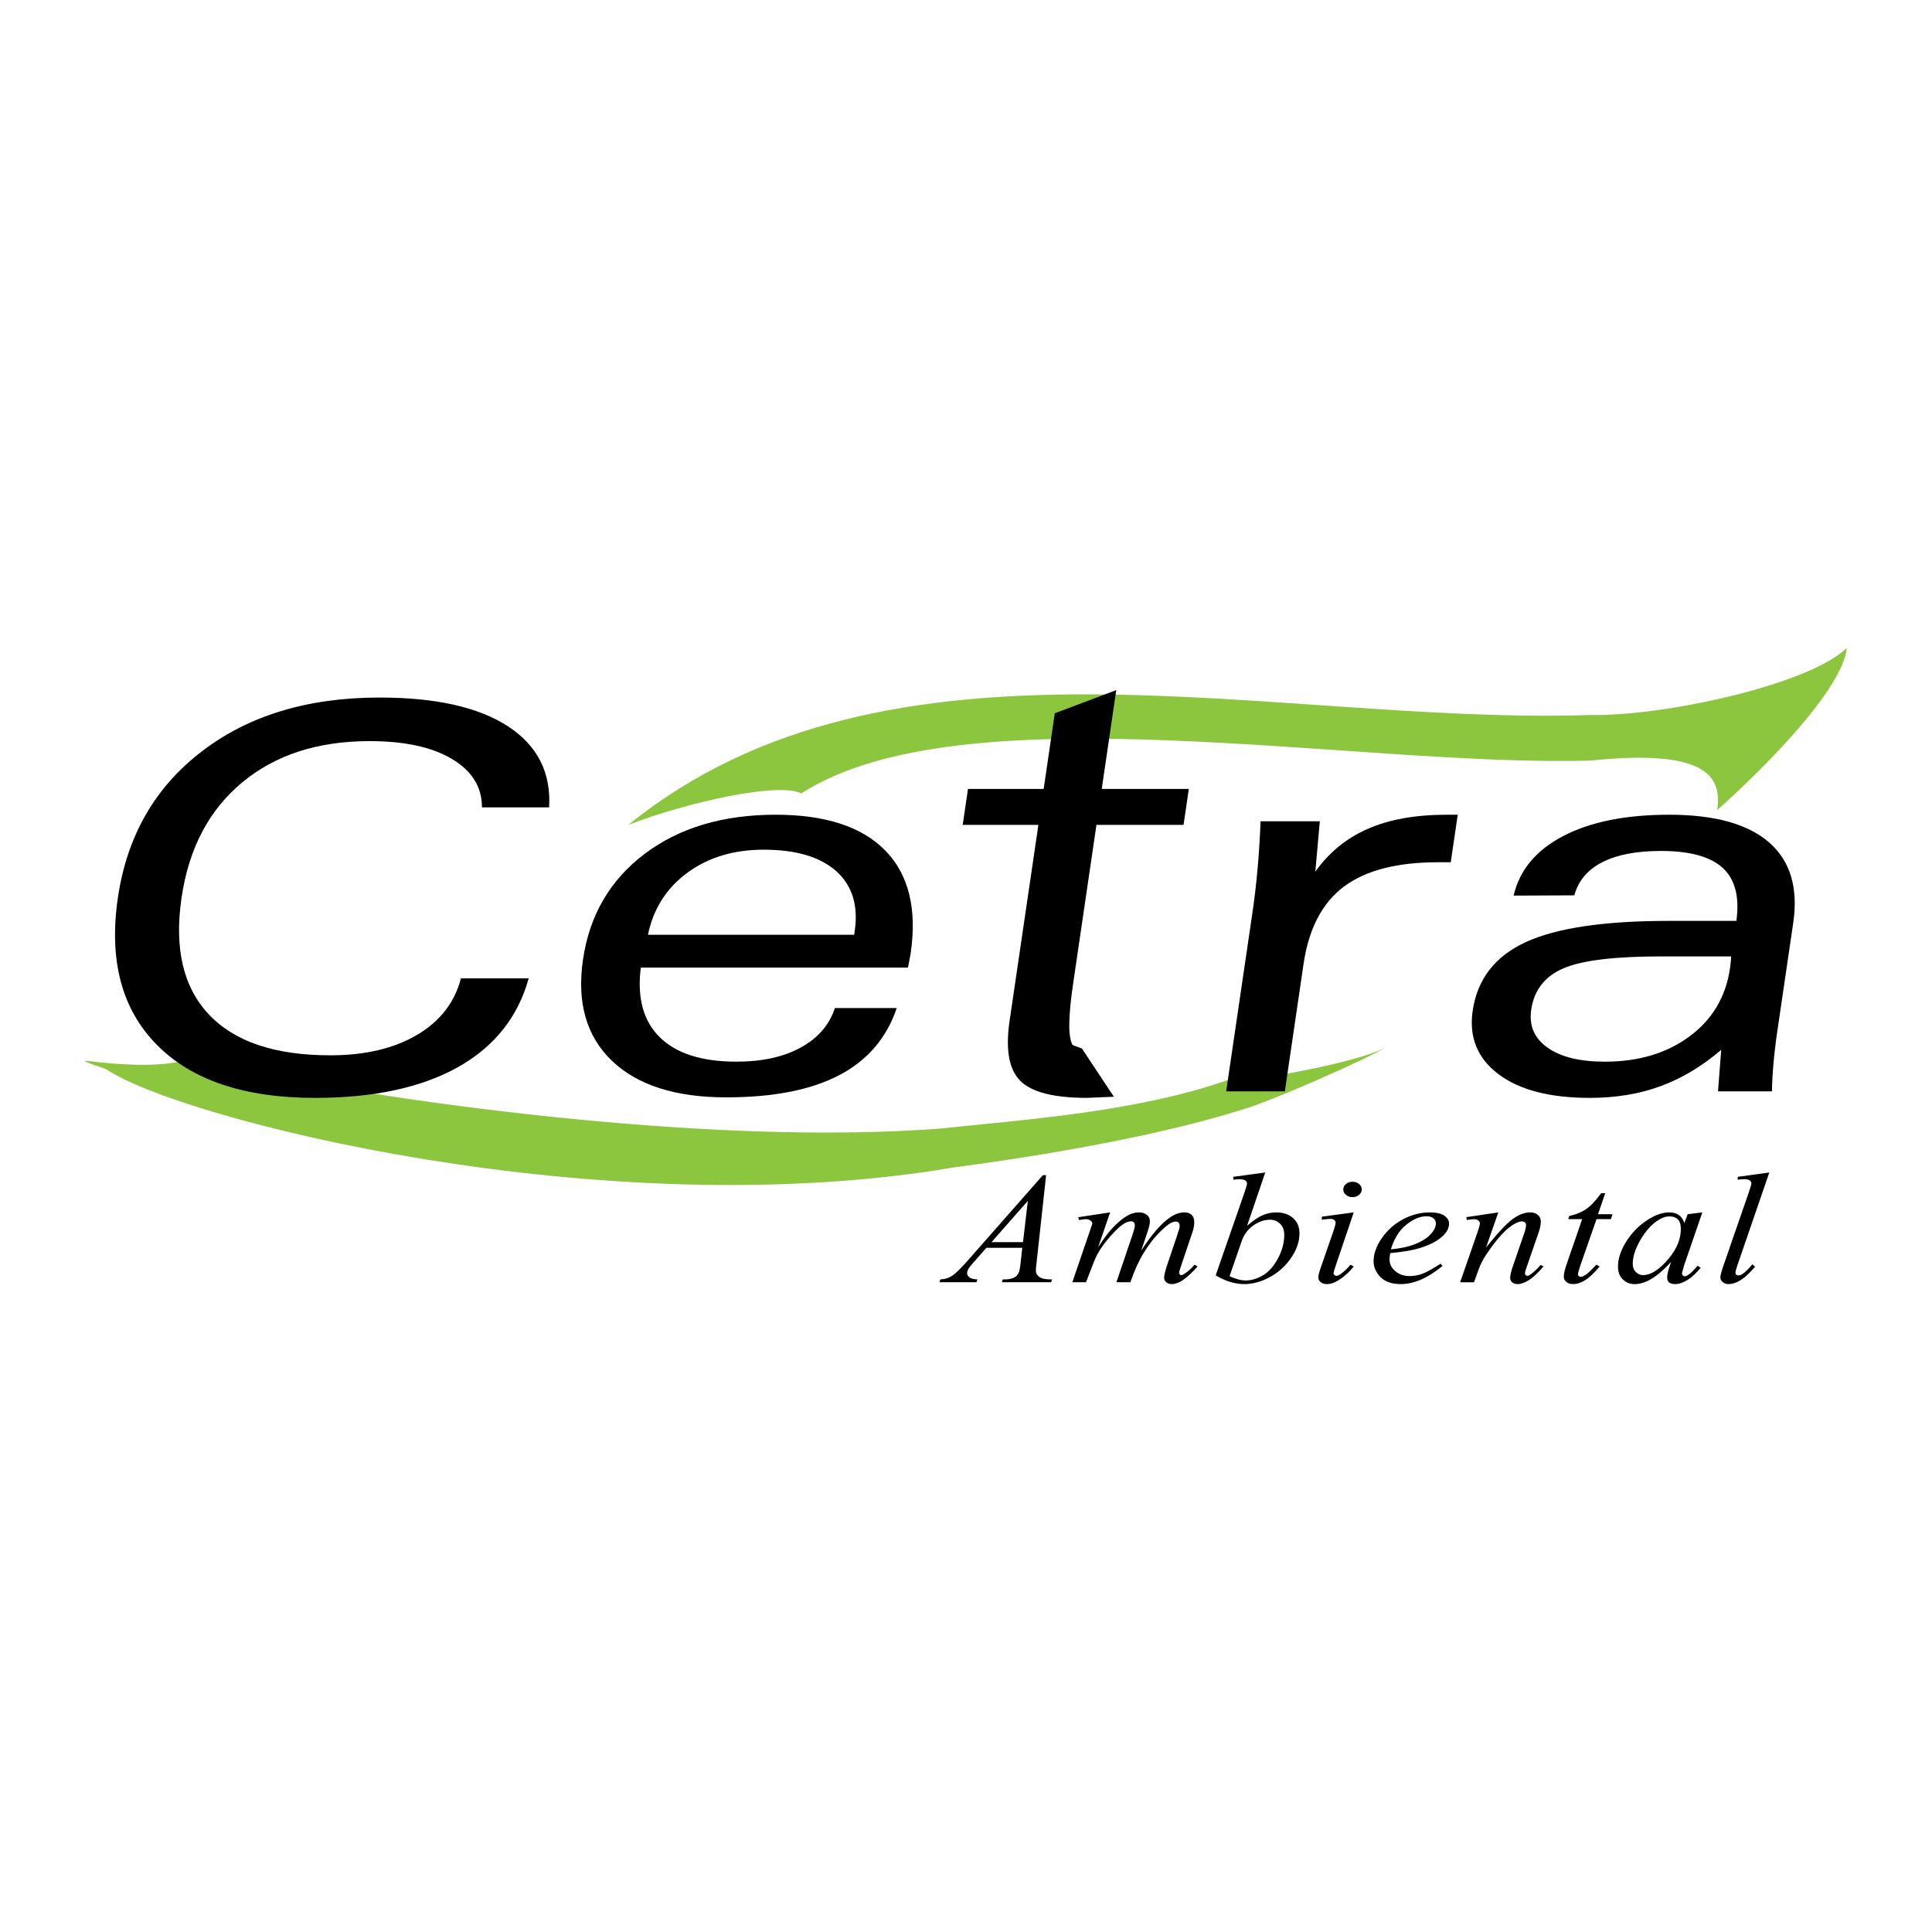
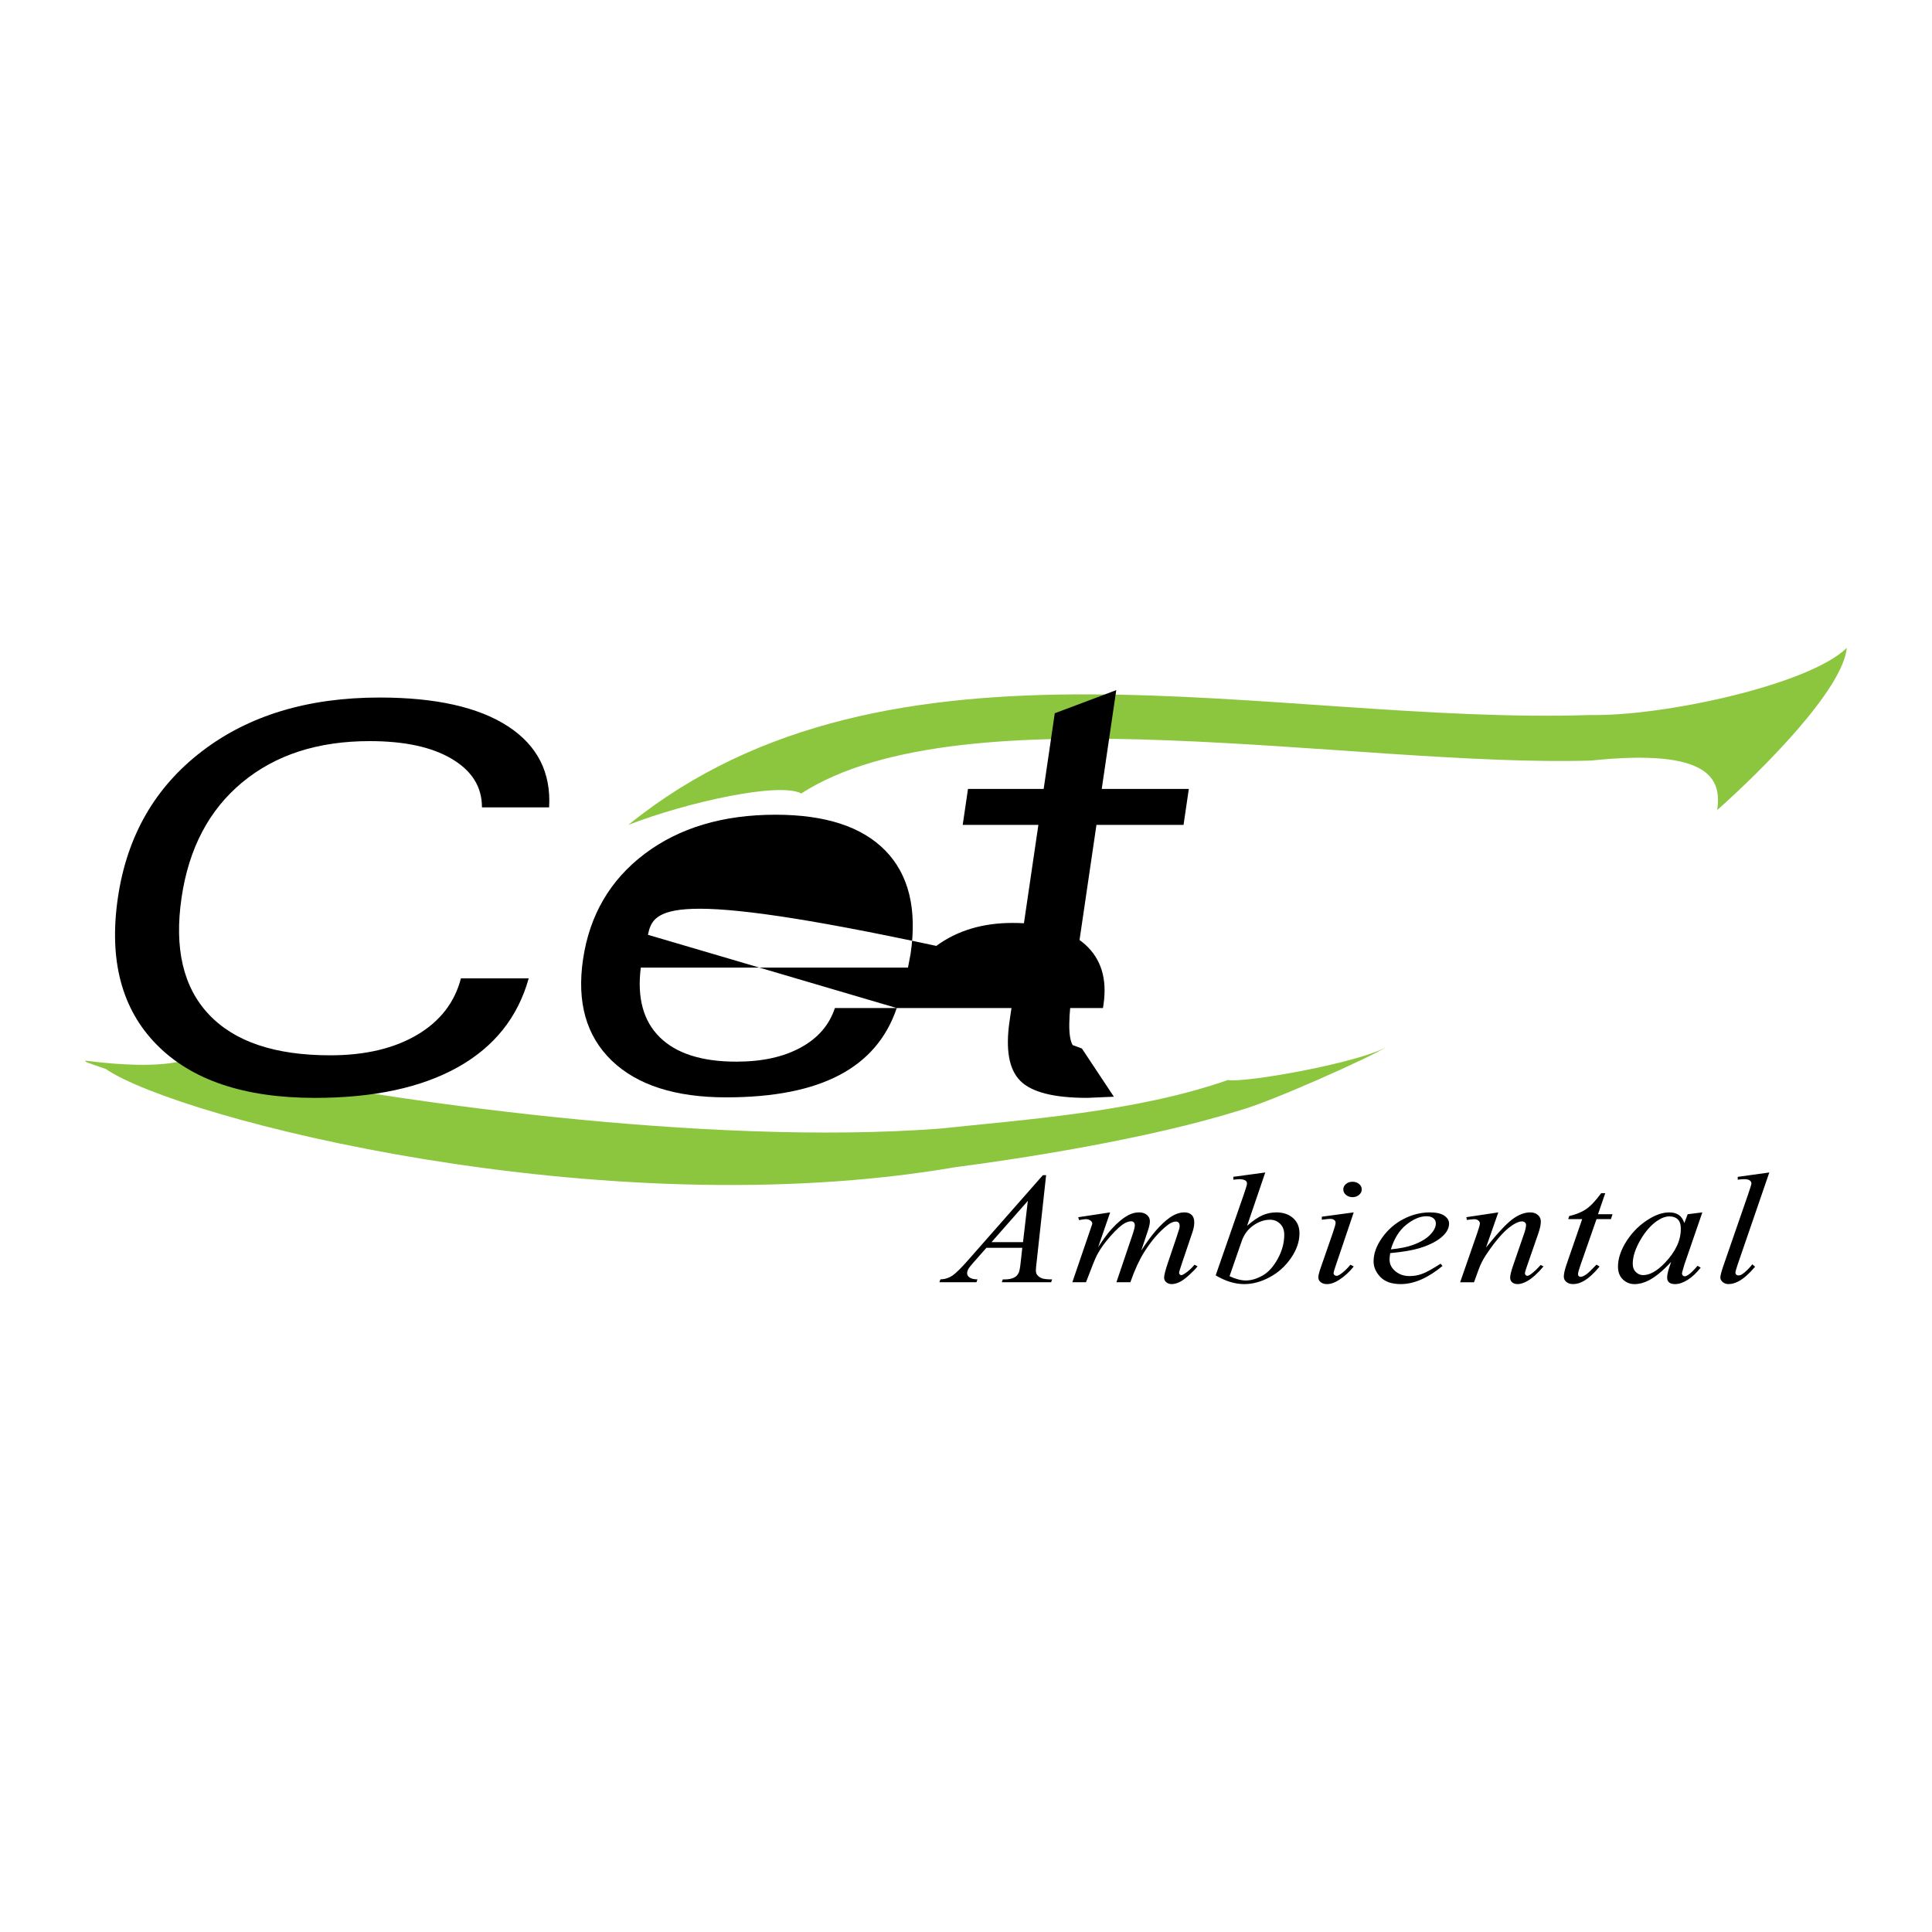
<svg xmlns="http://www.w3.org/2000/svg" version="1.0" id="Layer_1" x="0px" y="0px" width="192.756px" height="192.756px" viewBox="0 0 192.756 192.756" enable-background="new 0 0 192.756 192.756" xml:space="preserve">
  <g>
    <polygon fill-rule="evenodd" clip-rule="evenodd" fill="#FFFFFF" points="0,0 192.756,0 192.756,192.756 0,192.756 0,0  " />
    <path fill-rule="evenodd" clip-rule="evenodd" fill="#8CC63F" d="M18.956,105.558c-2.13,0.991-6.843,0.732-10.441,0.264   c-0.118,0.145,0.686,0.334,2.042,0.832c7.228,4.953,49.581,15.834,84.749,9.798c6.215-0.804,19.243-2.79,28.456-5.693   c2.945-0.801,12.752-5.169,14.572-6.305c-2.719,1.569-14.088,3.614-15.82,3.298c-9.143,3.197-20.25,3.947-28.738,4.848   c-23.289,1.766-55.249-2.754-71.389-6.157C19.119,105.698,21.126,106.106,18.956,105.558L18.956,105.558z M79.942,79.163   c-2.201-1.164-11.375,0.859-17.255,3.138c26.121-21.154,64.305-9.921,96.012-10.964c7.271,0.134,21.785-3.009,25.553-6.694   c-0.387,4.134-8.361,12.122-12.922,16.173c0.426-3.051-0.613-6.189-12.604-4.934C135.383,76.567,96.139,68.732,79.942,79.163   L79.942,79.163z" />
-     <path fill-rule="evenodd" clip-rule="evenodd" d="M171.406,108.884l0.32-4.142c-1.92,1.646-3.936,2.854-6.068,3.632   c-2.121,0.778-4.465,1.162-7.041,1.162c-3.986,0-7.018-0.787-9.121-2.37c-2.094-1.583-2.953-3.694-2.566-6.325   c0.463-3.148,2.227-5.43,5.291-6.843s7.822-2.12,14.256-2.12h6.762c0.328-2.379-0.123-4.133-1.344-5.27   c-1.23-1.136-3.295-1.708-6.182-1.708c-2.436,0-4.391,0.376-5.859,1.127c-1.469,0.751-2.389,1.852-2.781,3.301l-6.057,0.027   c0.584-2.55,2.244-4.535,4.959-5.949c2.715-1.414,6.234-2.12,10.568-2.12c4.525,0,7.846,0.921,9.963,2.765   c2.115,1.843,2.92,4.526,2.404,8.034l-1.586,10.797c-0.168,1.136-0.295,2.21-0.383,3.212s-0.145,1.932-0.15,2.791H171.406   L171.406,108.884z M172.717,95.42h-6.941c-4.676,0-7.949,0.394-9.793,1.19c-1.855,0.795-2.928,2.174-3.213,4.124   c-0.234,1.593,0.309,2.854,1.621,3.785c1.32,0.939,3.229,1.404,5.727,1.404c3.365,0,6.186-0.842,8.461-2.531   c2.266-1.683,3.607-3.945,4.025-6.791c0.045-0.313,0.07-0.555,0.086-0.725C172.703,95.715,172.715,95.563,172.717,95.42   L172.717,95.42z" />
-     <path fill-rule="evenodd" clip-rule="evenodd" d="M122.336,108.884l2.613-17.776c0.209-1.431,0.387-2.908,0.521-4.437   c0.135-1.53,0.236-3.104,0.297-4.733h5.912l-0.449,5.028c1.361-1.914,3.109-3.346,5.244-4.276c2.135-0.939,4.76-1.404,7.887-1.404   h1.078l-0.697,4.741h-1.258c-4.115,0-7.252,0.814-9.408,2.434c-2.166,1.628-3.502,4.196-4.02,7.711l-1.867,12.712H122.336   L122.336,108.884z" />
    <path fill-rule="evenodd" clip-rule="evenodd" d="M111.369,68.855l-1.449,9.858h8.689l-0.527,3.587h-8.689l-2.318,15.776   c-0.516,3.516-0.512,5.385-0.061,6.19l0.928,0.344l3.189,4.81l-2.664,0.115c-3.316,0-5.541-0.562-6.672-1.699   c-1.133-1.136-1.488-3.131-1.068-5.984l2.873-19.552h-7.55l0.527-3.587h7.55l1.109-7.551L111.369,68.855L111.369,68.855z" />
-     <path fill-rule="evenodd" clip-rule="evenodd" d="M89.468,100.573c-1.009,2.988-2.914,5.215-5.728,6.691   c-2.804,1.477-6.579,2.219-11.293,2.219c-5.074,0-8.879-1.227-11.417-3.668c-2.537-2.451-3.492-5.806-2.862-10.091   c0.65-4.42,2.705-7.936,6.153-10.539c3.459-2.603,7.815-3.9,13.059-3.9c4.974,0,8.633,1.199,10.959,3.587   c2.334,2.397,3.169,5.824,2.514,10.279c-0.022,0.152-0.066,0.385-0.131,0.689c-0.067,0.313-0.109,0.537-0.133,0.698H63.933   c-0.382,3.005,0.247,5.323,1.886,6.942c1.648,1.628,4.195,2.442,7.652,2.442c2.557,0,4.692-0.465,6.409-1.404   c1.715-0.931,2.857-2.246,3.417-3.945H89.468L89.468,100.573z M64.644,93.264h20.576l0.054-0.367   c0.375-2.55-0.241-4.545-1.838-5.977c-1.607-1.431-4.019-2.147-7.236-2.147c-2.986,0-5.525,0.761-7.607,2.291   C66.499,88.594,65.186,90.661,64.644,93.264L64.644,93.264z" />
+     <path fill-rule="evenodd" clip-rule="evenodd" d="M89.468,100.573c-1.009,2.988-2.914,5.215-5.728,6.691   c-2.804,1.477-6.579,2.219-11.293,2.219c-5.074,0-8.879-1.227-11.417-3.668c-2.537-2.451-3.492-5.806-2.862-10.091   c0.65-4.42,2.705-7.936,6.153-10.539c3.459-2.603,7.815-3.9,13.059-3.9c4.974,0,8.633,1.199,10.959,3.587   c2.334,2.397,3.169,5.824,2.514,10.279c-0.022,0.152-0.066,0.385-0.131,0.689c-0.067,0.313-0.109,0.537-0.133,0.698H63.933   c-0.382,3.005,0.247,5.323,1.886,6.942c1.648,1.628,4.195,2.442,7.652,2.442c2.557,0,4.692-0.465,6.409-1.404   c1.715-0.931,2.857-2.246,3.417-3.945H89.468L89.468,100.573z h20.576l0.054-0.367   c0.375-2.55-0.241-4.545-1.838-5.977c-1.607-1.431-4.019-2.147-7.236-2.147c-2.986,0-5.525,0.761-7.607,2.291   C66.499,88.594,65.186,90.661,64.644,93.264L64.644,93.264z" />
    <path fill-rule="evenodd" clip-rule="evenodd" d="M45.986,97.612h6.762c-1.08,3.882-3.441,6.834-7.087,8.874   c-3.644,2.03-8.389,3.05-14.242,3.05c-7.042,0-12.314-1.771-15.798-5.322c-3.484-3.543-4.774-8.427-3.859-14.653   c0.903-6.146,3.696-11.013,8.367-14.591c4.672-3.587,10.588-5.377,17.74-5.377c5.603,0,9.868,0.958,12.812,2.872   c2.935,1.915,4.307,4.607,4.105,8.087h-6.702c0.009-2.031-0.993-3.641-2.996-4.831c-1.992-1.19-4.732-1.78-8.208-1.78   c-5.164,0-9.4,1.369-12.71,4.115c-3.311,2.746-5.332,6.575-6.056,11.505c-0.743,5.055,0.165,8.937,2.723,11.647   c2.557,2.72,6.592,4.08,12.115,4.08c3.466,0,6.353-0.681,8.648-2.031C43.897,101.905,45.363,100.019,45.986,97.612L45.986,97.612z" />
    <path fill-rule="evenodd" clip-rule="evenodd" d="M104.371,117.248l-0.949,8.687c-0.051,0.407-0.072,0.673-0.072,0.802   c0,0.205,0.043,0.362,0.139,0.471c0.115,0.147,0.273,0.257,0.471,0.331c0.203,0.07,0.539,0.107,1.012,0.107l-0.102,0.284h-4.922   l0.102-0.284h0.209c0.4,0,0.729-0.074,0.98-0.216c0.176-0.1,0.314-0.26,0.414-0.485c0.066-0.161,0.133-0.534,0.193-1.125   l0.146-1.326h-3.578l-1.271,1.441c-0.29,0.323-0.469,0.557-0.545,0.697c-0.072,0.141-0.109,0.272-0.109,0.396   c0,0.165,0.079,0.305,0.239,0.423c0.161,0.118,0.425,0.185,0.793,0.194l-0.101,0.284h-3.698l0.101-0.284   c0.457-0.016,0.856-0.145,1.206-0.381c0.346-0.24,0.862-0.749,1.551-1.53l7.467-8.486H104.371L104.371,117.248z M102.547,119.812   l-3.625,4.119h3.143L102.547,119.812L102.547,119.812z M110.76,120.96l-1.199,3.474c0.535-0.817,0.988-1.431,1.367-1.841   c0.582-0.637,1.15-1.099,1.705-1.388c0.324-0.163,0.664-0.245,1.021-0.245c0.307,0,0.561,0.082,0.766,0.245   c0.201,0.165,0.305,0.376,0.305,0.634c0,0.249-0.072,0.578-0.213,0.985l-0.654,1.956c1.004-1.566,1.951-2.666,2.848-3.297   c0.5-0.35,0.99-0.523,1.477-0.523c0.283,0,0.516,0.079,0.695,0.242c0.182,0.16,0.273,0.413,0.273,0.752   c0,0.297-0.057,0.612-0.168,0.945l-1.014,2.998c-0.223,0.652-0.332,1.012-0.332,1.086c0,0.07,0.027,0.131,0.084,0.184   c0.035,0.037,0.086,0.053,0.148,0.053c0.061,0,0.166-0.047,0.32-0.145c0.35-0.227,0.68-0.523,0.988-0.894l0.303,0.16   c-0.154,0.208-0.424,0.489-0.814,0.849c-0.391,0.358-0.725,0.603-1.002,0.731s-0.531,0.192-0.764,0.192   c-0.215,0-0.396-0.061-0.539-0.185c-0.145-0.124-0.217-0.273-0.217-0.454c0-0.248,0.127-0.742,0.377-1.486l0.838-2.474   c0.191-0.57,0.293-0.886,0.305-0.946c0.02-0.098,0.029-0.191,0.029-0.284c0-0.128-0.035-0.229-0.102-0.302   c-0.074-0.071-0.156-0.108-0.248-0.108c-0.258,0-0.531,0.11-0.822,0.331c-0.85,0.652-1.643,1.567-2.379,2.742   c-0.484,0.775-0.941,1.77-1.365,2.981h-1.391l1.576-4.659c0.174-0.504,0.258-0.841,0.258-1.009c0-0.14-0.035-0.242-0.1-0.308   c-0.07-0.068-0.152-0.103-0.25-0.103c-0.203,0-0.418,0.063-0.645,0.187c-0.371,0.199-0.844,0.629-1.426,1.285   c-0.582,0.658-1.031,1.286-1.35,1.889c-0.154,0.281-0.52,1.188-1.1,2.718h-1.361l1.705-4.989l0.221-0.65   c0.045-0.097,0.062-0.168,0.062-0.215c0-0.113-0.059-0.213-0.182-0.303s-0.281-0.137-0.473-0.137c-0.078,0-0.299,0.032-0.664,0.095   l-0.082-0.286L110.76,120.96L110.76,120.96z M126.236,116.978l-1.814,5.321c0.592-0.513,1.104-0.865,1.545-1.055   c0.439-0.188,0.9-0.284,1.379-0.284c0.676,0,1.23,0.188,1.658,0.561c0.43,0.376,0.645,0.883,0.645,1.527   c0,0.825-0.281,1.648-0.848,2.469c-0.564,0.817-1.273,1.456-2.129,1.913c-0.854,0.455-1.697,0.685-2.527,0.685   c-0.928,0-1.879-0.289-2.857-0.871l2.803-8.062c0.215-0.62,0.322-0.986,0.322-1.094c0-0.134-0.047-0.234-0.145-0.3   c-0.143-0.095-0.354-0.14-0.631-0.14c-0.129,0-0.324,0.019-0.588,0.053v-0.291L126.236,116.978L126.236,116.978z M122.672,127.327   c0.613,0.285,1.154,0.426,1.621,0.426c0.541,0,1.102-0.166,1.684-0.496c0.582-0.332,1.084-0.892,1.51-1.678   c0.428-0.783,0.643-1.577,0.643-2.379c0-0.474-0.139-0.841-0.418-1.109c-0.281-0.266-0.611-0.399-0.992-0.399   c-0.572,0-1.133,0.192-1.678,0.573c-0.547,0.383-0.938,0.914-1.17,1.598L122.672,127.327L122.672,127.327z M134.941,117.903   c0.258,0,0.475,0.073,0.654,0.223c0.176,0.148,0.268,0.329,0.268,0.547c0,0.211-0.092,0.389-0.273,0.542   c-0.18,0.152-0.396,0.226-0.648,0.226s-0.469-0.073-0.65-0.226c-0.18-0.153-0.271-0.331-0.271-0.542   c0-0.218,0.088-0.398,0.268-0.547C134.463,117.977,134.684,117.903,134.941,117.903L134.941,117.903z M135.061,120.96l-1.824,5.397   c-0.123,0.366-0.186,0.584-0.186,0.654c0,0.085,0.027,0.15,0.088,0.202c0.061,0.051,0.129,0.076,0.207,0.076   c0.092,0,0.201-0.041,0.33-0.123c0.354-0.23,0.705-0.56,1.061-0.985l0.324,0.176c-0.418,0.534-0.908,0.983-1.475,1.349   c-0.42,0.273-0.818,0.408-1.199,0.408c-0.252,0-0.457-0.063-0.617-0.188c-0.16-0.126-0.24-0.283-0.24-0.476   c0-0.189,0.076-0.505,0.23-0.946l1.199-3.452c0.195-0.562,0.295-0.917,0.295-1.062c0-0.113-0.047-0.205-0.145-0.276   c-0.094-0.073-0.227-0.108-0.389-0.108c-0.137,0-0.416,0.027-0.842,0.085v-0.3L135.061,120.96L135.061,120.96z M138.701,125.024   c-0.043,0.258-0.064,0.471-0.064,0.642c0,0.454,0.193,0.844,0.582,1.167c0.387,0.321,0.855,0.481,1.41,0.481   c0.443,0,0.867-0.076,1.277-0.229c0.408-0.149,1.016-0.487,1.822-1.005l0.191,0.224c-1.457,1.207-2.846,1.81-4.166,1.81   c-0.898,0-1.574-0.236-2.031-0.707c-0.453-0.475-0.68-0.994-0.68-1.564c0-0.766,0.281-1.549,0.848-2.351   c0.566-0.799,1.273-1.423,2.131-1.866c0.852-0.444,1.732-0.666,2.637-0.666c0.65,0,1.133,0.111,1.447,0.332   c0.312,0.221,0.469,0.48,0.469,0.783c0,0.428-0.201,0.836-0.607,1.225c-0.535,0.51-1.322,0.92-2.359,1.233   C140.918,124.743,139.947,124.909,138.701,125.024L138.701,125.024z M138.766,124.649c0.908-0.087,1.652-0.237,2.221-0.447   c0.76-0.281,1.326-0.621,1.703-1.012c0.377-0.395,0.566-0.769,0.566-1.123c0-0.216-0.082-0.39-0.246-0.523   c-0.16-0.134-0.393-0.199-0.695-0.199c-0.625,0-1.289,0.278-1.994,0.835C139.615,122.737,139.098,123.561,138.766,124.649   L138.766,124.649z M149.486,120.96l-1.225,3.504c1.15-1.432,2.031-2.376,2.641-2.828c0.611-0.449,1.199-0.676,1.766-0.676   c0.309,0,0.561,0.084,0.762,0.253c0.199,0.171,0.299,0.392,0.299,0.662c0,0.308-0.088,0.72-0.268,1.233l-1.123,3.241   c-0.133,0.376-0.195,0.604-0.195,0.687c0,0.07,0.025,0.131,0.072,0.182c0.051,0.049,0.104,0.072,0.158,0.072   c0.074,0,0.164-0.033,0.268-0.1c0.326-0.215,0.682-0.544,1.068-0.985l0.287,0.145c-0.572,0.684-1.113,1.173-1.623,1.465   c-0.355,0.199-0.678,0.3-0.957,0.3c-0.23,0-0.408-0.059-0.545-0.174c-0.135-0.115-0.203-0.271-0.203-0.465   c0-0.248,0.104-0.671,0.314-1.271l1.068-3.097c0.137-0.384,0.203-0.687,0.203-0.902c0-0.102-0.041-0.187-0.121-0.25   c-0.078-0.062-0.178-0.097-0.295-0.097c-0.17,0-0.379,0.063-0.617,0.187c-0.457,0.231-0.928,0.613-1.42,1.145   c-0.49,0.53-1.01,1.209-1.557,2.037c-0.289,0.437-0.529,0.912-0.721,1.433l-0.459,1.27h-1.385l1.676-4.821   c0.199-0.581,0.297-0.931,0.297-1.047c0-0.113-0.055-0.213-0.16-0.297c-0.107-0.084-0.242-0.129-0.4-0.129   c-0.076,0-0.205,0.011-0.391,0.032l-0.35,0.047l-0.053-0.278L149.486,120.96L149.486,120.96z M160.154,119.05l-0.721,2.094h1.449   l-0.158,0.487h-1.438l-1.586,4.543c-0.17,0.489-0.26,0.804-0.26,0.946c0,0.09,0.025,0.155,0.076,0.202   c0.047,0.045,0.107,0.068,0.174,0.068c0.154,0,0.359-0.089,0.609-0.271c0.148-0.103,0.477-0.418,0.986-0.946l0.305,0.191   c-0.566,0.688-1.102,1.175-1.605,1.456c-0.342,0.195-0.691,0.293-1.041,0.293c-0.271,0-0.49-0.071-0.664-0.211   c-0.174-0.142-0.258-0.323-0.258-0.544c0-0.276,0.098-0.699,0.295-1.271l1.539-4.458h-1.391l0.092-0.303   c0.676-0.152,1.24-0.384,1.686-0.688c0.451-0.305,0.951-0.836,1.506-1.59H160.154L160.154,119.05z M169.842,120.96l-1.797,5.222   l-0.201,0.702c-0.02,0.064-0.029,0.121-0.029,0.168c0,0.082,0.031,0.155,0.092,0.215c0.051,0.048,0.109,0.068,0.186,0.068   c0.078,0,0.184-0.039,0.311-0.121c0.242-0.148,0.561-0.457,0.961-0.925l0.314,0.185c-0.424,0.533-0.861,0.94-1.309,1.223   c-0.451,0.278-0.865,0.418-1.246,0.418c-0.266,0-0.463-0.056-0.596-0.166c-0.131-0.11-0.197-0.271-0.197-0.481   c0-0.249,0.068-0.581,0.203-0.993l0.193-0.576c-0.807,0.878-1.547,1.49-2.223,1.84c-0.484,0.25-0.963,0.377-1.428,0.377   c-0.451,0-0.838-0.156-1.162-0.466c-0.328-0.311-0.488-0.739-0.488-1.283c0-0.814,0.293-1.677,0.879-2.584   c0.588-0.904,1.334-1.63,2.236-2.175c0.705-0.431,1.373-0.646,2.002-0.646c0.375,0,0.686,0.082,0.936,0.245   c0.248,0.165,0.438,0.437,0.566,0.817l0.334-0.879L169.842,120.96L169.842,120.96z M166.559,121.36   c-0.393,0-0.809,0.155-1.252,0.462c-0.625,0.437-1.184,1.083-1.674,1.94c-0.488,0.857-0.734,1.633-0.734,2.326   c0,0.35,0.107,0.626,0.314,0.828c0.209,0.203,0.451,0.303,0.721,0.303c0.668,0,1.398-0.412,2.186-1.238   c1.051-1.099,1.576-2.227,1.576-3.381c0-0.437-0.102-0.752-0.305-0.949C167.189,121.458,166.912,121.36,166.559,121.36   L166.559,121.36z M176.525,116.978l-3.152,9.164c-0.154,0.457-0.23,0.738-0.23,0.842c0,0.076,0.029,0.139,0.088,0.192   c0.057,0.05,0.129,0.075,0.217,0.075c0.117,0,0.242-0.041,0.379-0.131c0.316-0.211,0.654-0.536,1.004-0.979l0.275,0.239   c-0.584,0.689-1.119,1.168-1.613,1.44c-0.361,0.195-0.705,0.293-1.033,0.293c-0.232,0-0.428-0.066-0.584-0.2   c-0.158-0.134-0.236-0.286-0.236-0.463c0-0.185,0.1-0.562,0.295-1.138l2.5-7.225c0.203-0.592,0.305-0.931,0.305-1.018   c0-0.124-0.061-0.224-0.176-0.305c-0.117-0.079-0.299-0.119-0.545-0.119c-0.143,0-0.355,0.019-0.645,0.053v-0.283L176.525,116.978   L176.525,116.978z" />
  </g>
</svg>